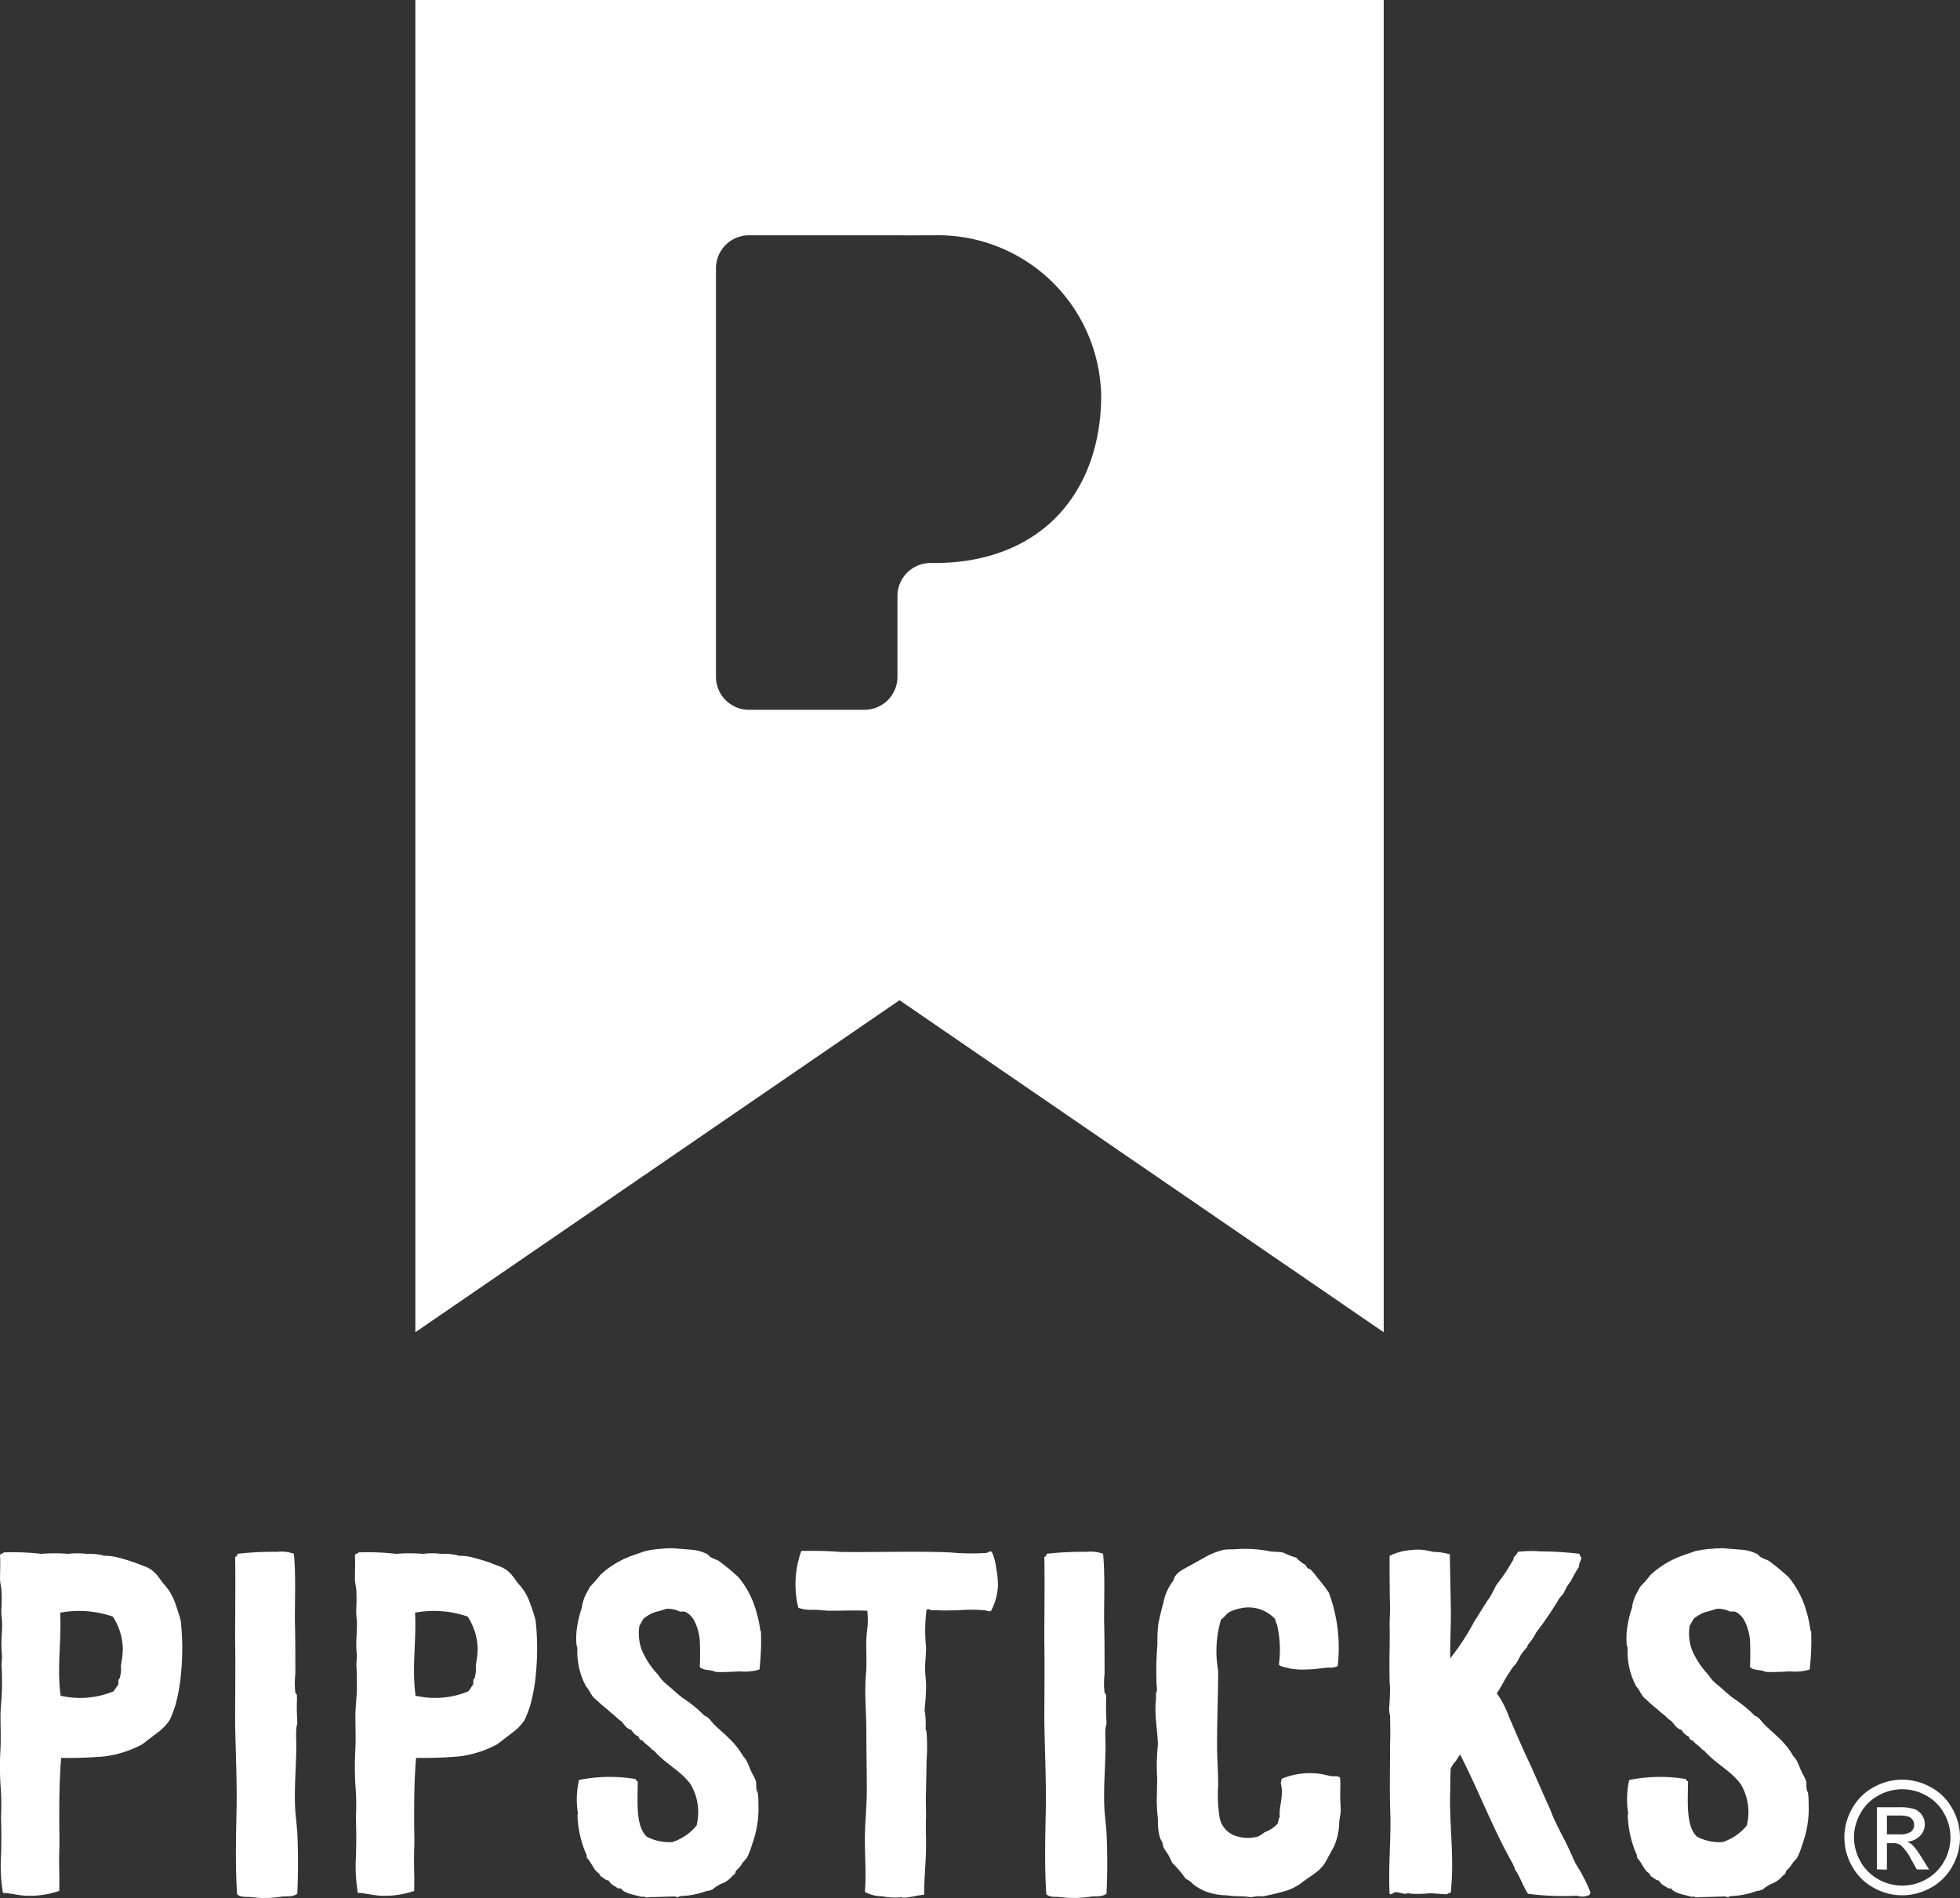
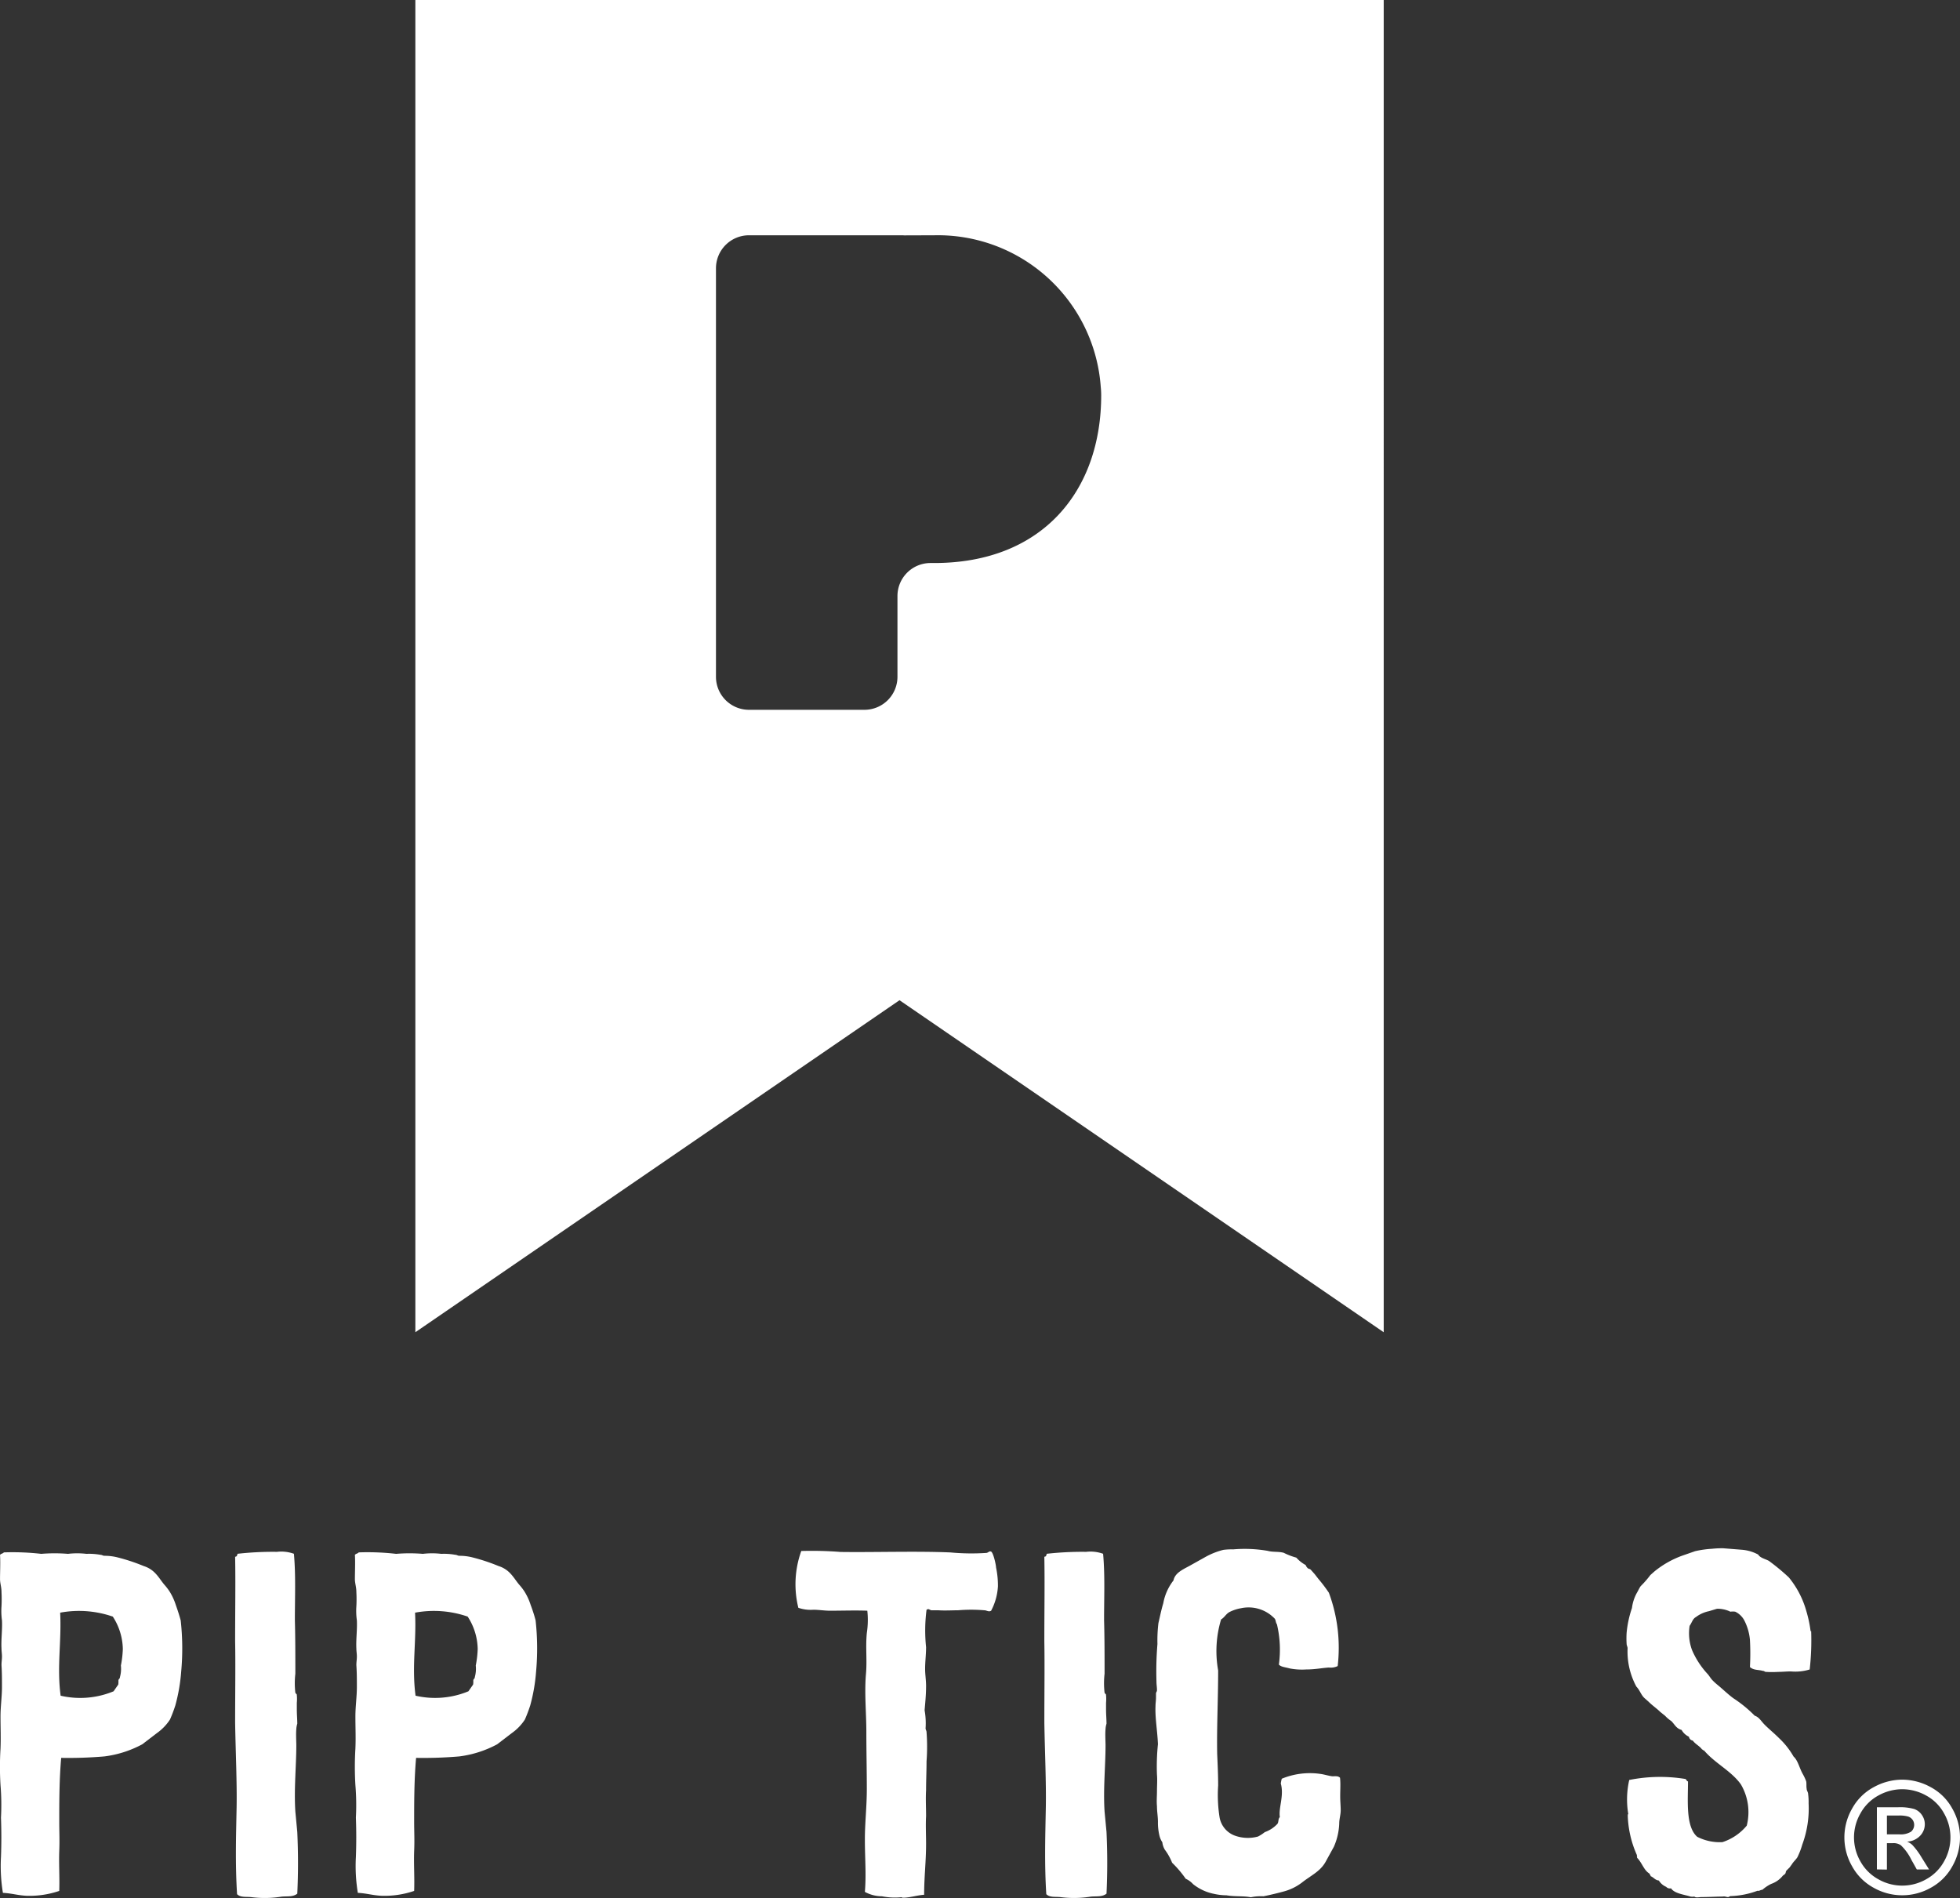
<svg xmlns="http://www.w3.org/2000/svg" width="133.5" height="129.281" viewBox="0 0 133.5 129.281">
  <rect x="0" y="0" width="133.5" height="129.281" fill="#333333" stroke="none" />
  <g id="Group_922" data-sanitized-data-name="Group 922" data-name="Group 922" transform="translate(-131.217 -74.371)">
    <path id="Path_602" data-sanitized-data-name="Path 602" data-name="Path 602" d="M195.406,74.371v90.744L228.383,142.5l32.98,22.616V74.371Zm35.338,38.35h-.252a2.249,2.249,0,0,0-2.249,2.248v5.5A2.248,2.248,0,0,1,226,122.719h-7.87a2.249,2.249,0,0,1-2.249-2.249V92.646a2.249,2.249,0,0,1,2.249-2.249H228.5a1.934,1.934,0,0,1,.2.007l2.045-.007a11.123,11.123,0,0,1,11.345,10.332,5.674,5.674,0,0,1,.03.572C242.119,107.767,238.157,112.721,230.744,112.721Z" transform="translate(-35.898)" fill="#fff" />
    <g id="Group_921" data-sanitized-data-name="Group 921" data-name="Group 921" transform="translate(131.217 179.823)">
      <g id="Group_919" data-sanitized-data-name="Group 919" data-name="Group 919" transform="translate(125.626 15.768)">
        <path id="Path_603" data-sanitized-data-name="Path 603" data-name="Path 603" d="M419.236,348.962a4.038,4.038,0,0,1,1.935.509,3.615,3.615,0,0,1,1.471,1.454,3.954,3.954,0,0,1,.008,3.935,3.662,3.662,0,0,1-1.456,1.459,3.956,3.956,0,0,1-3.917,0,3.675,3.675,0,0,1-1.457-1.459,3.935,3.935,0,0,1,.007-3.935,3.636,3.636,0,0,1,1.473-1.454A4.038,4.038,0,0,1,419.236,348.962Zm0,.652a3.356,3.356,0,0,0-1.613.422,3.049,3.049,0,0,0-1.228,1.216,3.274,3.274,0,0,0-.008,3.276,3.091,3.091,0,0,0,1.218,1.216,3.278,3.278,0,0,0,3.266,0,3.071,3.071,0,0,0,1.216-1.216,3.289,3.289,0,0,0-.007-3.276,3.033,3.033,0,0,0-1.228-1.216A3.361,3.361,0,0,0,419.236,349.614Zm-1.726,5.461v-4.233h1.454a3.564,3.564,0,0,1,1.079.117,1.044,1.044,0,0,1,.531.409,1.086,1.086,0,0,1,.2.621,1.125,1.125,0,0,1-.332.809,1.311,1.311,0,0,1-.878.386,1.146,1.146,0,0,1,.36.225,4.847,4.847,0,0,1,.625.843l.516.829h-.835l-.375-.668a3.427,3.427,0,0,0-.714-.984.881.881,0,0,0-.548-.141h-.4v1.8Zm.683-2.389h.829a1.34,1.34,0,0,0,.811-.177.609.609,0,0,0,.112-.807.618.618,0,0,0-.289-.222,2.142,2.142,0,0,0-.686-.073h-.777Z" transform="translate(-415.297 -348.962)" fill="#fff" />
      </g>
      <g id="Group_920" data-sanitized-data-name="Group 920" data-name="Group 920" transform="translate(0 0)">
        <path id="Path_604" data-sanitized-data-name="Path 604" data-name="Path 604" d="M143.525,318.685a17.286,17.286,0,0,1,.034,3.473,12.094,12.094,0,0,1-.4,2.316,9.913,9.913,0,0,1-.364.96,3.4,3.4,0,0,1-.894.926l-.992.76a7.384,7.384,0,0,1-2.58.826,28.873,28.873,0,0,1-2.944.1c-.132,1.488-.132,3.042-.132,4.366,0,.694.032,1.224,0,1.984-.032.926.032,1.786,0,2.712a6.309,6.309,0,0,1-2.216.332c-.628-.032-.992-.166-1.622-.2a11.261,11.261,0,0,1-.132-2.447q.051-1.341,0-2.68a16.563,16.563,0,0,0-.032-2.216,20.739,20.739,0,0,1,0-2.48c.032-.762,0-1.422,0-2.184,0-.694.1-1.356.1-2.018,0-.528,0-.992-.032-1.488,0-.232.032-.364.032-.6,0-.164-.032-.364-.032-.528-.034-.628.066-1.29.032-1.918a4.659,4.659,0,0,1-.032-.96,9.332,9.332,0,0,0,0-.96c0-.364-.1-.6-.1-.892,0-.5.032-1.124,0-1.654.1-.1.164-.066.264-.166a17.12,17.12,0,0,1,2.546.1,11.108,11.108,0,0,1,1.818,0,5.31,5.31,0,0,1,1.258,0,4.342,4.342,0,0,1,.958.066c.1,0,.166.066.266.066a3.614,3.614,0,0,1,.86.1,12.929,12.929,0,0,1,1.819.6,1.827,1.827,0,0,1,.76.462c.264.264.43.562.662.828a3.762,3.762,0,0,1,.33.43,4.045,4.045,0,0,1,.43.926C143.293,317.918,143.419,318.289,143.525,318.685Zm-4.638-.266a7.04,7.04,0,0,0-3.572-.264c.1,1.984-.232,3.672.032,5.656a5.926,5.926,0,0,0,3.606-.3l.3-.43c.032-.034.032-.132.032-.332.034-.1.1-.1.1-.2a2.108,2.108,0,0,0,.066-.794,6.876,6.876,0,0,0,.132-1.124,4.168,4.168,0,0,0-.687-2.215Z" transform="translate(-131.217 -313.761)" fill="#fff" />
        <path id="Path_605" data-sanitized-data-name="Path 605" data-name="Path 605" d="M167.3,320.114c0-2.116.034-4,0-5.762.132,0,.132-.1.166-.2a21.587,21.587,0,0,1,2.68-.132,2.547,2.547,0,0,1,1.158.132c.132,1.456.066,2.944.066,4.532.032,1.158.032,2.348.032,3.638a5.614,5.614,0,0,0,0,1.29c.034.1.1.066.1.164a2.85,2.85,0,0,1,0,.53v.43c0,.364.032.694.032.992a1.418,1.418,0,0,0-.066.364c-.032.364,0,.86,0,1.091,0,1.422-.166,2.976-.066,4.531l.132,1.39c.066,1.422.066,2.811,0,4.2-.3.232-.662.166-1.058.2a7.268,7.268,0,0,1-2.084.034c-.364-.034-.728.032-.96-.2-.132-2.116-.066-4.035-.032-5.887.032-1.72-.066-3.771-.1-5.762C167.3,323.719,167.331,321.7,167.3,320.114Z" transform="translate(-151.285 -313.769)" fill="#fff" />
        <path id="Path_606" data-sanitized-data-name="Path 606" data-name="Path 606" d="M198.213,318.685a17.289,17.289,0,0,1,.034,3.473,12.085,12.085,0,0,1-.4,2.316,9.915,9.915,0,0,1-.364.96,3.39,3.39,0,0,1-.894.926l-.992.76a7.383,7.383,0,0,1-2.58.826,28.847,28.847,0,0,1-2.944.1c-.132,1.488-.132,3.043-.132,4.366,0,.694.034,1.224,0,1.984-.032.926.034,1.786,0,2.712a6.309,6.309,0,0,1-2.216.332c-.628-.032-.992-.166-1.62-.2a11.242,11.242,0,0,1-.132-2.447q.049-1.341,0-2.68a16.492,16.492,0,0,0-.034-2.216,20.739,20.739,0,0,1,0-2.48c.034-.762,0-1.422,0-2.184,0-.694.1-1.356.1-2.018,0-.528,0-.992-.034-1.488,0-.232.034-.364.034-.6,0-.164-.034-.364-.034-.528-.032-.628.066-1.29.034-1.918a4.655,4.655,0,0,1-.034-.96,9.2,9.2,0,0,0,0-.96c0-.364-.1-.6-.1-.892,0-.5.032-1.124,0-1.654.1-.1.166-.066.264-.166a17.111,17.111,0,0,1,2.546.1,11.122,11.122,0,0,1,1.82,0,5.307,5.307,0,0,1,1.256,0,4.342,4.342,0,0,1,.96.066c.1,0,.166.066.264.066a3.609,3.609,0,0,1,.86.1,12.928,12.928,0,0,1,1.819.6,1.827,1.827,0,0,1,.76.462c.264.264.43.562.662.828a3.677,3.677,0,0,1,.33.43,4.045,4.045,0,0,1,.43.926C197.984,317.918,198.115,318.289,198.213,318.685Zm-4.638-.266a7.038,7.038,0,0,0-3.572-.264c.1,1.984-.232,3.672.034,5.656a5.925,5.925,0,0,0,3.6-.3l.3-.43c.034-.034.034-.132.034-.332.032-.1.1-.1.1-.2a2.1,2.1,0,0,0,.066-.794,6.972,6.972,0,0,0,.132-1.124,4.166,4.166,0,0,0-.687-2.215Z" transform="translate(-161.732 -313.761)" fill="#fff" />
-         <path id="Path_607" data-sanitized-data-name="Path 607" data-name="Path 607" d="M232.64,319.084a17.594,17.594,0,0,1-.1,2.612,3.372,3.372,0,0,1-1.29.132c-.3,0-.562.032-.86.032a6.738,6.738,0,0,1-.826,0c-.1,0-.1-.066-.2-.066-.364-.1-.628-.032-.894-.264a17.162,17.162,0,0,0,0-1.852,3.61,3.61,0,0,0-.4-1.356,1.376,1.376,0,0,0-.6-.562,1.084,1.084,0,0,0-.332,0,1.967,1.967,0,0,0-.894-.2c-.032,0-.232.066-.562.164a2.226,2.226,0,0,0-.892.4c-.232.132-.266.364-.43.6a3.3,3.3,0,0,0,.166,1.654,5.693,5.693,0,0,0,1.026,1.588c.132.132.232.33.364.462a3.651,3.651,0,0,0,.364.332c.364.3.694.628,1.058.894a8.731,8.731,0,0,1,1.456,1.19c.3.1.43.364.662.6.364.364.628.562.992.926a5.38,5.38,0,0,1,.992,1.256c.3.266.4.794.628,1.192a3.041,3.041,0,0,1,.232.5c.032.166,0,.332.032.5,0,.132.1.232.1.364a4.033,4.033,0,0,1,.032.628,7.076,7.076,0,0,1-.43,2.811,5.2,5.2,0,0,1-.33.86c-.1.164-.264.3-.364.462l-.166.232-.2.2c-.1.1-.032.166-.132.264l-.132.1a1.746,1.746,0,0,1-.794.562,2.673,2.673,0,0,0-.6.4c-.132,0-.2.1-.33.066a5.732,5.732,0,0,1-1.82.364c-.1,0-.1.066-.2.066s-.232-.066-.332-.034c-.4,0-.96.034-1.454.034-.166,0-.4.066-.5-.034a.7.7,0,0,1-.264,0c-.4-.132-1.092-.2-1.324-.562a.336.336,0,0,1-.33-.1,1.1,1.1,0,0,1-.5-.43c-.264-.032-.33-.2-.562-.3,0-.1-.1-.134-.066-.166-.4-.232-.5-.728-.86-1.091.032-.1-.034-.066,0-.164a7.086,7.086,0,0,1-.628-2.68c0-.066,0-.1.034-.132a5.978,5.978,0,0,1,.066-2.316,10.663,10.663,0,0,1,3.837-.066c.1.1.066.132.166.166,0,1.324-.166,3.076.628,3.77a3.363,3.363,0,0,0,1.72.364,3.594,3.594,0,0,0,1.654-1.124,3.73,3.73,0,0,0-.4-2.811c-.662-.926-1.752-1.422-2.513-2.315-.1,0-.034-.034-.132-.066-.166-.232-.462-.364-.628-.6a.315.315,0,0,1-.264-.264,1.108,1.108,0,0,1-.5-.462c-.364-.1-.462-.364-.694-.6a2.31,2.31,0,0,1-.43-.364l-.33-.264c-.232-.232-.53-.43-.794-.694l-.3-.266c-.232-.232-.3-.528-.53-.76a5.011,5.011,0,0,1-.6-2.612c0-.1-.066-.2-.066-.3a5.9,5.9,0,0,1,0-.76,7.337,7.337,0,0,1,.364-1.686,2.868,2.868,0,0,1,.332-1.025c.1-.166.166-.332.264-.464a6.773,6.773,0,0,0,.662-.76l.3-.264a6.485,6.485,0,0,1,1.886-1.058l.86-.3a6.983,6.983,0,0,1,1.158-.164,6.083,6.083,0,0,1,.76-.034l1.256.1a2.81,2.81,0,0,1,1.124.33c.132.232.5.3.728.43a14.492,14.492,0,0,1,1.356,1.124,6.242,6.242,0,0,1,1.19,2.282,8.544,8.544,0,0,1,.294,1.384Z" transform="translate(-180.81 -313.432)" fill="#fff" />
        <path id="Path_608" data-sanitized-data-name="Path 608" data-name="Path 608" d="M267.588,316.246a4.051,4.051,0,0,1-.464,1.654c-.166.1-.3-.032-.462-.032a10.685,10.685,0,0,0-1.786,0c-.43,0-.86.032-1.356,0h-.462c-.166-.034-.166-.132-.332-.034a10.934,10.934,0,0,0-.032,2.546c0,.5-.066.994-.066,1.488,0,.364.066.76.066,1.158,0,.628-.066,1.224-.1,1.654a5.058,5.058,0,0,1,.066,1.224c0,.1.066.166.066.264a13.211,13.211,0,0,1,0,1.984c0,.662-.032,1.322-.032,1.984-.034.562,0,1.124,0,1.752-.034.628,0,1.258,0,1.885,0,1.224-.132,2.249-.132,3.474-.5.032-.96.2-1.456.2-.032,0-.066-.032-.1-.032a4.5,4.5,0,0,1-1.322-.066,2.41,2.41,0,0,1-1.158-.3c.1-1.19,0-2.282,0-3.572,0-1.157.132-2.216.132-3.44,0-1.29-.032-2.546-.032-3.87,0-1.29-.132-2.58-.034-3.87.1-1.024-.032-1.852.066-2.877a5.864,5.864,0,0,0,.034-1.522c-.828-.032-1.654,0-2.548,0-.364,0-.76-.066-1.124-.066a2.574,2.574,0,0,1-1.026-.132,6.7,6.7,0,0,1,.2-3.87,25,25,0,0,1,2.68.066c2.381.032,5.059-.066,7.475.032a15.313,15.313,0,0,0,2.448.034c.1,0,.2-.132.3-.1.166,0,.364.926.364,1.092A5.91,5.91,0,0,1,267.588,316.246Z" transform="translate(-199.617 -313.637)" fill="#fff" />
        <path id="Path_609" data-sanitized-data-name="Path 609" data-name="Path 609" d="M292.1,320.114c0-2.116.034-4,0-5.762.132,0,.132-.1.166-.2a21.593,21.593,0,0,1,2.68-.132,2.545,2.545,0,0,1,1.157.132c.132,1.456.066,2.944.066,4.532.034,1.158.034,2.348.034,3.638a5.594,5.594,0,0,0,0,1.29c.032.1.1.066.1.164a2.856,2.856,0,0,1,0,.53v.43c0,.364.032.694.032.992a1.42,1.42,0,0,0-.066.364c-.034.364,0,.86,0,1.09,0,1.422-.166,2.976-.066,4.531l.132,1.39c.066,1.422.066,2.811,0,4.2-.3.232-.662.166-1.058.2a7.268,7.268,0,0,1-2.084.034c-.364-.034-.728.032-.96-.2-.132-2.116-.066-4.035-.032-5.887.032-1.72-.066-3.77-.1-5.762C292.1,323.719,292.129,321.7,292.1,320.114Z" transform="translate(-220.968 -313.769)" fill="#fff" />
        <path id="Path_610" data-sanitized-data-name="Path 610" data-name="Path 610" d="M321.872,330.436c0,.3.034.628.034.926s-.1.6-.1.892a4.294,4.294,0,0,1-.364,1.588l-.562,1.024c-.364.662-.992.926-1.62,1.422a3.529,3.529,0,0,1-1.224.6c-.364.1-.894.232-1.39.33a3.36,3.36,0,0,0-.86.066c-.53-.1-1.092-.034-1.654-.132a4.018,4.018,0,0,1-.86-.1,3.3,3.3,0,0,1-1.422-.662,1.481,1.481,0,0,0-.5-.364,7.358,7.358,0,0,0-.926-1.092,3.894,3.894,0,0,0-.5-.894,1.265,1.265,0,0,1-.166-.5,1.386,1.386,0,0,1-.2-.462,3.761,3.761,0,0,1-.1-.926c0-.364-.066-.694-.066-1.058-.034-.364,0-.694,0-1.058s.032-.728,0-1.092a14.6,14.6,0,0,1,.066-2.084c-.034-.892-.2-1.786-.166-2.58,0-.232.034-.364.034-.6v-.264c0-.1.066-.132.066-.232,0-.232-.034-.364-.034-.6a22.257,22.257,0,0,1,.066-2.547,9.841,9.841,0,0,1,.066-1.422c.1-.43.2-.926.332-1.356a3.539,3.539,0,0,1,.694-1.554c.1-.5.6-.728,1.091-.992l1.124-.628a4.952,4.952,0,0,1,1.19-.464,4.468,4.468,0,0,1,.662-.032,9.2,9.2,0,0,1,2.348.1c.364.1.728.034,1.092.132a4.626,4.626,0,0,0,.86.33,2.337,2.337,0,0,0,.628.5c.032.032.032.1.132.2s.132.034.232.132l.266.3.232.3a10.52,10.52,0,0,1,.728.96,10.783,10.783,0,0,1,.6,4.994,1.075,1.075,0,0,1-.6.1c-.5.032-.926.132-1.556.132a4.384,4.384,0,0,1-1.09-.066c-.364-.1-.6-.1-.76-.266a7.466,7.466,0,0,0-.132-2.745c-.1-.132-.066-.3-.166-.4a2.451,2.451,0,0,0-2.282-.694,2.78,2.78,0,0,0-.794.264c-.232.132-.332.364-.562.5a7.448,7.448,0,0,0-.2,3.474c0,1.984-.1,3.837-.066,5.689.034.76.066,1.455.066,2.15a9.659,9.659,0,0,0,.1,2.184,1.624,1.624,0,0,0,1.026,1.224,2.619,2.619,0,0,0,1.588.066,2.67,2.67,0,0,0,.462-.3,2.164,2.164,0,0,0,.86-.562c.1-.132.034-.332.166-.462-.1-.63.3-1.456.066-2.284a2.106,2.106,0,0,1,.066-.33,5,5,0,0,1,2.613-.33c.264.032.562.132.826.164.232,0,.4-.032.528.1C321.905,329.543,321.872,329.939,321.872,330.436Z" transform="translate(-230.588 -313.506)" fill="#fff" />
-         <path id="Path_611" data-sanitized-data-name="Path 611" data-name="Path 611" d="M358.145,335.069a11.255,11.255,0,0,1,1.026,1.984c-.034,0-.066.034-.066.133a1.11,1.11,0,0,1-.86.066,18.581,18.581,0,0,1-3.34-.132c-.364-.528-.53-1.158-.894-1.654,0-.164-.1-.2-.132-.364-1.356-2.382-2.316-4.962-3.606-7.475l-.3.462a1.7,1.7,0,0,0-.3.43l-.032.032c-.034.5-.034.926-.034,1.422-.1,2.382.3,4.532.034,7.045-.1.1-.2.032-.232.132-.43,0-.826-.066-1.224-.066a7.62,7.62,0,0,1-1.224.032c-.1,0-.132-.032-.232-.032s-.066.032-.164.032c-.266,0-.5-.132-.728-.1-.132.032-.232.2-.364.1-.1-2.018.132-3.9.034-5.887-.034-1.554,0-2.944,0-4.432.032-.562,0-1.158,0-1.72,0-.166-.066-.3-.066-.53.034-.5.066-.992.066-1.488a4.846,4.846,0,0,1-.034-.694c-.034-1.192.034-2.382,0-3.572,0-.4.034-.794.034-1.092-.034-1.29-.034-2.381-.034-3.6a3.994,3.994,0,0,1,1.522-.4,3.33,3.33,0,0,1,1.158.066c.1,0,.232.066.33.066a4.152,4.152,0,0,1,1.092.164l.066,3.474c.032,1.19-.066,2.679-.034,3.606a16.063,16.063,0,0,0,1.622-2.482c.364-.562.662-1.091,1.058-1.654.166-.264.3-.562.462-.86a12.6,12.6,0,0,0,1.092-1.622c.1-.1.034-.2.132-.3.1-.132.2-.2.232-.332a7.786,7.786,0,0,1,1.521-.032,24.218,24.218,0,0,1,2.68.166.5.5,0,0,0,.132.264c-.034.232-.166.364-.166.628a7.61,7.61,0,0,0-.53.926l-.3.43-.232.462-.264.3a22.507,22.507,0,0,1-1.588,2.348,3.763,3.763,0,0,1-.5.76.67.67,0,0,0-.132.264,3.73,3.73,0,0,0-.43.53,5.318,5.318,0,0,1-.332.6,2.237,2.237,0,0,0-.4.528c-.364.5-.528.96-.892,1.456a6.568,6.568,0,0,1,.826,1.587c.5,1.158.96,2.248,1.488,3.342l.76,1.72c.232.562.5,1.058.728,1.686.232.528.5,1.058.794,1.62C357.649,333.945,357.881,334.507,358.145,335.069Z" transform="translate(-250.825 -313.577)" fill="#fff" />
        <path id="Path_612" data-sanitized-data-name="Path 612" data-name="Path 612" d="M394.468,319.084a17.578,17.578,0,0,1-.1,2.612,3.373,3.373,0,0,1-1.29.132c-.3,0-.562.032-.86.032a6.738,6.738,0,0,1-.826,0c-.1,0-.1-.066-.2-.066-.364-.1-.628-.032-.894-.264a17.264,17.264,0,0,0,0-1.852,3.6,3.6,0,0,0-.4-1.356,1.374,1.374,0,0,0-.6-.562,1.083,1.083,0,0,0-.332,0,1.967,1.967,0,0,0-.892-.2c-.034,0-.232.066-.562.164a2.229,2.229,0,0,0-.892.4c-.232.132-.264.364-.43.6a3.288,3.288,0,0,0,.166,1.654,5.69,5.69,0,0,0,1.026,1.588c.132.132.232.33.364.462a3.673,3.673,0,0,0,.364.332c.364.3.694.628,1.058.894a8.717,8.717,0,0,1,1.456,1.19c.3.1.43.364.662.6.364.364.628.562.992.926a5.376,5.376,0,0,1,.992,1.256c.3.266.4.794.628,1.192a3.087,3.087,0,0,1,.232.5c.032.166,0,.332.032.5,0,.132.1.232.1.364a4.039,4.039,0,0,1,.032.628,7.082,7.082,0,0,1-.43,2.811,5.2,5.2,0,0,1-.33.86c-.1.164-.264.3-.364.462l-.166.232-.2.2c-.1.1-.032.166-.132.264l-.132.1a1.745,1.745,0,0,1-.794.562,2.684,2.684,0,0,0-.6.4c-.132,0-.2.1-.33.066a5.73,5.73,0,0,1-1.818.364c-.1,0-.1.066-.2.066s-.232-.066-.332-.034c-.4,0-.958.034-1.455.034-.166,0-.4.066-.5-.034a.7.7,0,0,1-.264,0c-.4-.132-1.092-.2-1.324-.562a.336.336,0,0,1-.33-.1,1.1,1.1,0,0,1-.5-.43c-.264-.032-.33-.2-.562-.3,0-.1-.1-.134-.066-.166-.4-.232-.5-.728-.86-1.091.032-.1-.034-.066,0-.164a7.086,7.086,0,0,1-.628-2.68c0-.066,0-.1.034-.132a5.978,5.978,0,0,1,.066-2.316,10.663,10.663,0,0,1,3.836-.066c.1.1.066.132.166.166,0,1.324-.166,3.076.628,3.77a3.364,3.364,0,0,0,1.72.364,3.594,3.594,0,0,0,1.654-1.124,3.731,3.731,0,0,0-.4-2.811c-.662-.926-1.754-1.422-2.514-2.315-.1,0-.034-.034-.132-.066-.166-.232-.464-.364-.628-.6a.316.316,0,0,1-.264-.264,1.108,1.108,0,0,1-.5-.462c-.364-.1-.462-.364-.694-.6a2.3,2.3,0,0,1-.43-.364l-.33-.264c-.232-.232-.53-.43-.794-.694l-.3-.266c-.232-.232-.3-.528-.53-.76a5.017,5.017,0,0,1-.6-2.612c0-.1-.066-.2-.066-.3a5.853,5.853,0,0,1,0-.76,7.3,7.3,0,0,1,.364-1.686,2.866,2.866,0,0,1,.33-1.024c.1-.166.166-.332.264-.464a6.84,6.84,0,0,0,.662-.76l.3-.264a6.49,6.49,0,0,1,1.885-1.058l.86-.3a6.984,6.984,0,0,1,1.158-.164,6.071,6.071,0,0,1,.76-.034l1.256.1a2.809,2.809,0,0,1,1.124.33c.132.232.5.3.728.43a14.44,14.44,0,0,1,1.356,1.124,6.249,6.249,0,0,1,1.19,2.282,8.536,8.536,0,0,1,.294,1.384Z" transform="translate(-271.106 -313.432)" fill="#fff" />
      </g>
    </g>
  </g>
</svg>